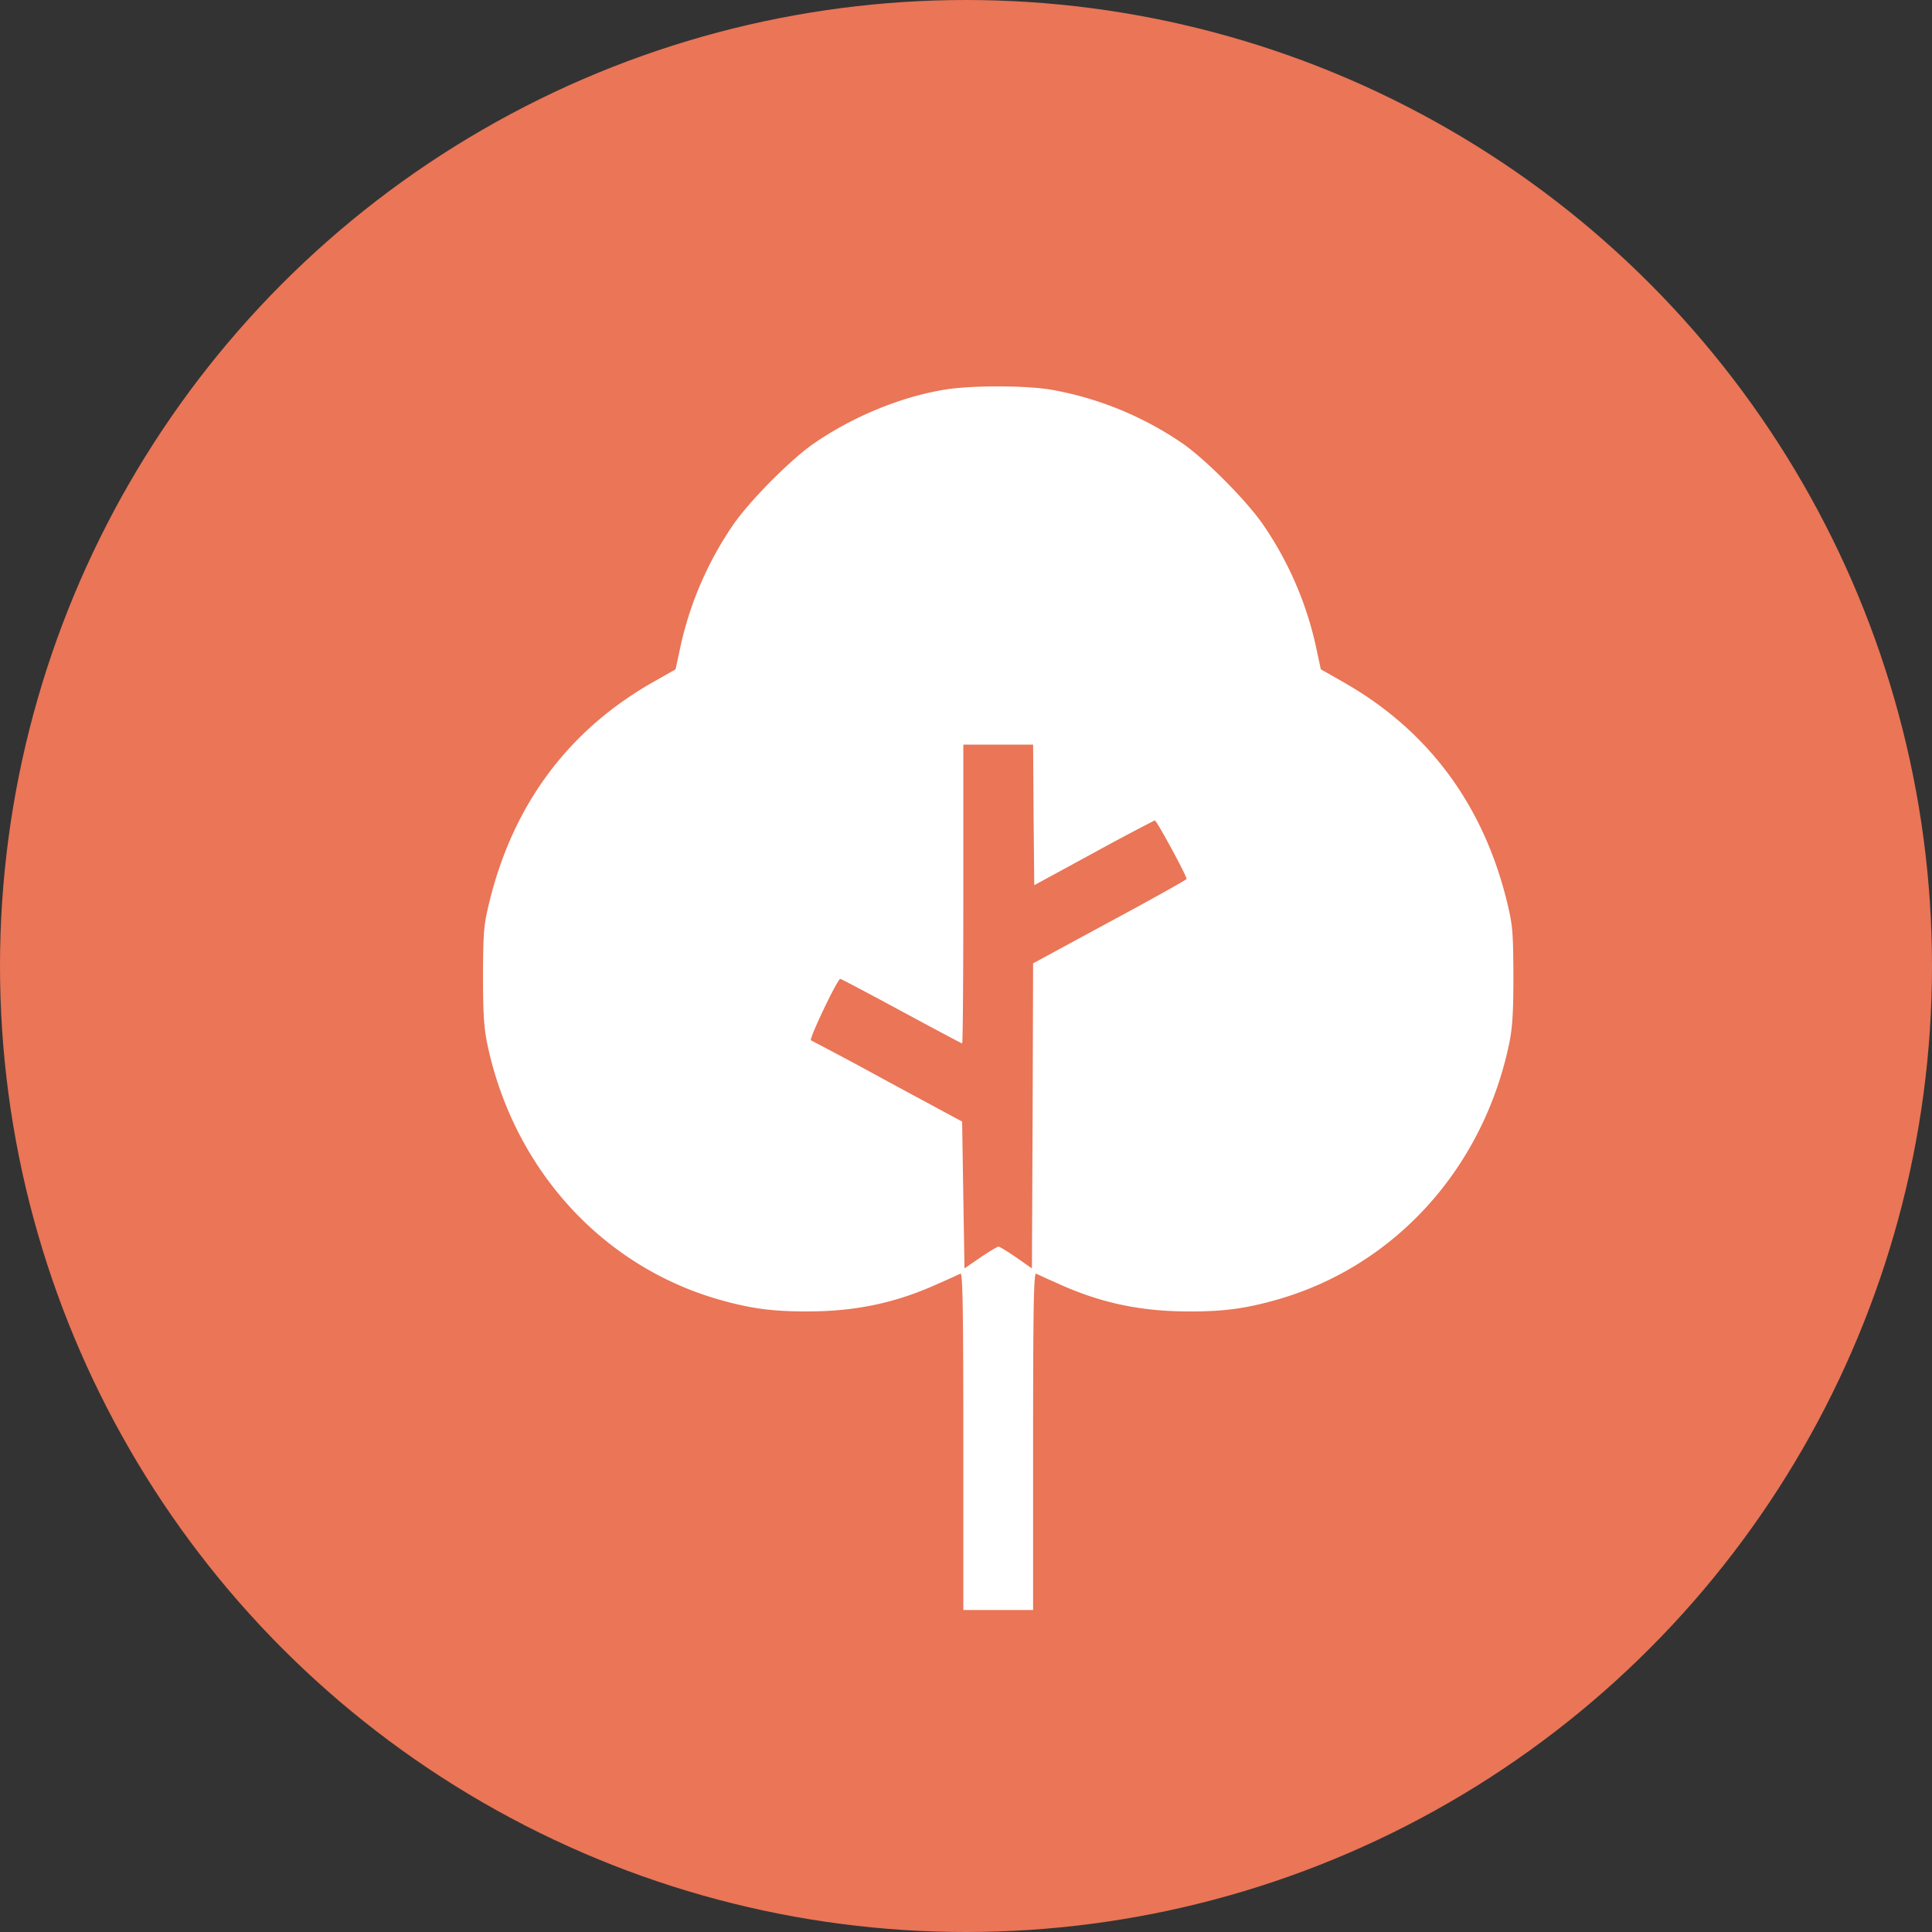
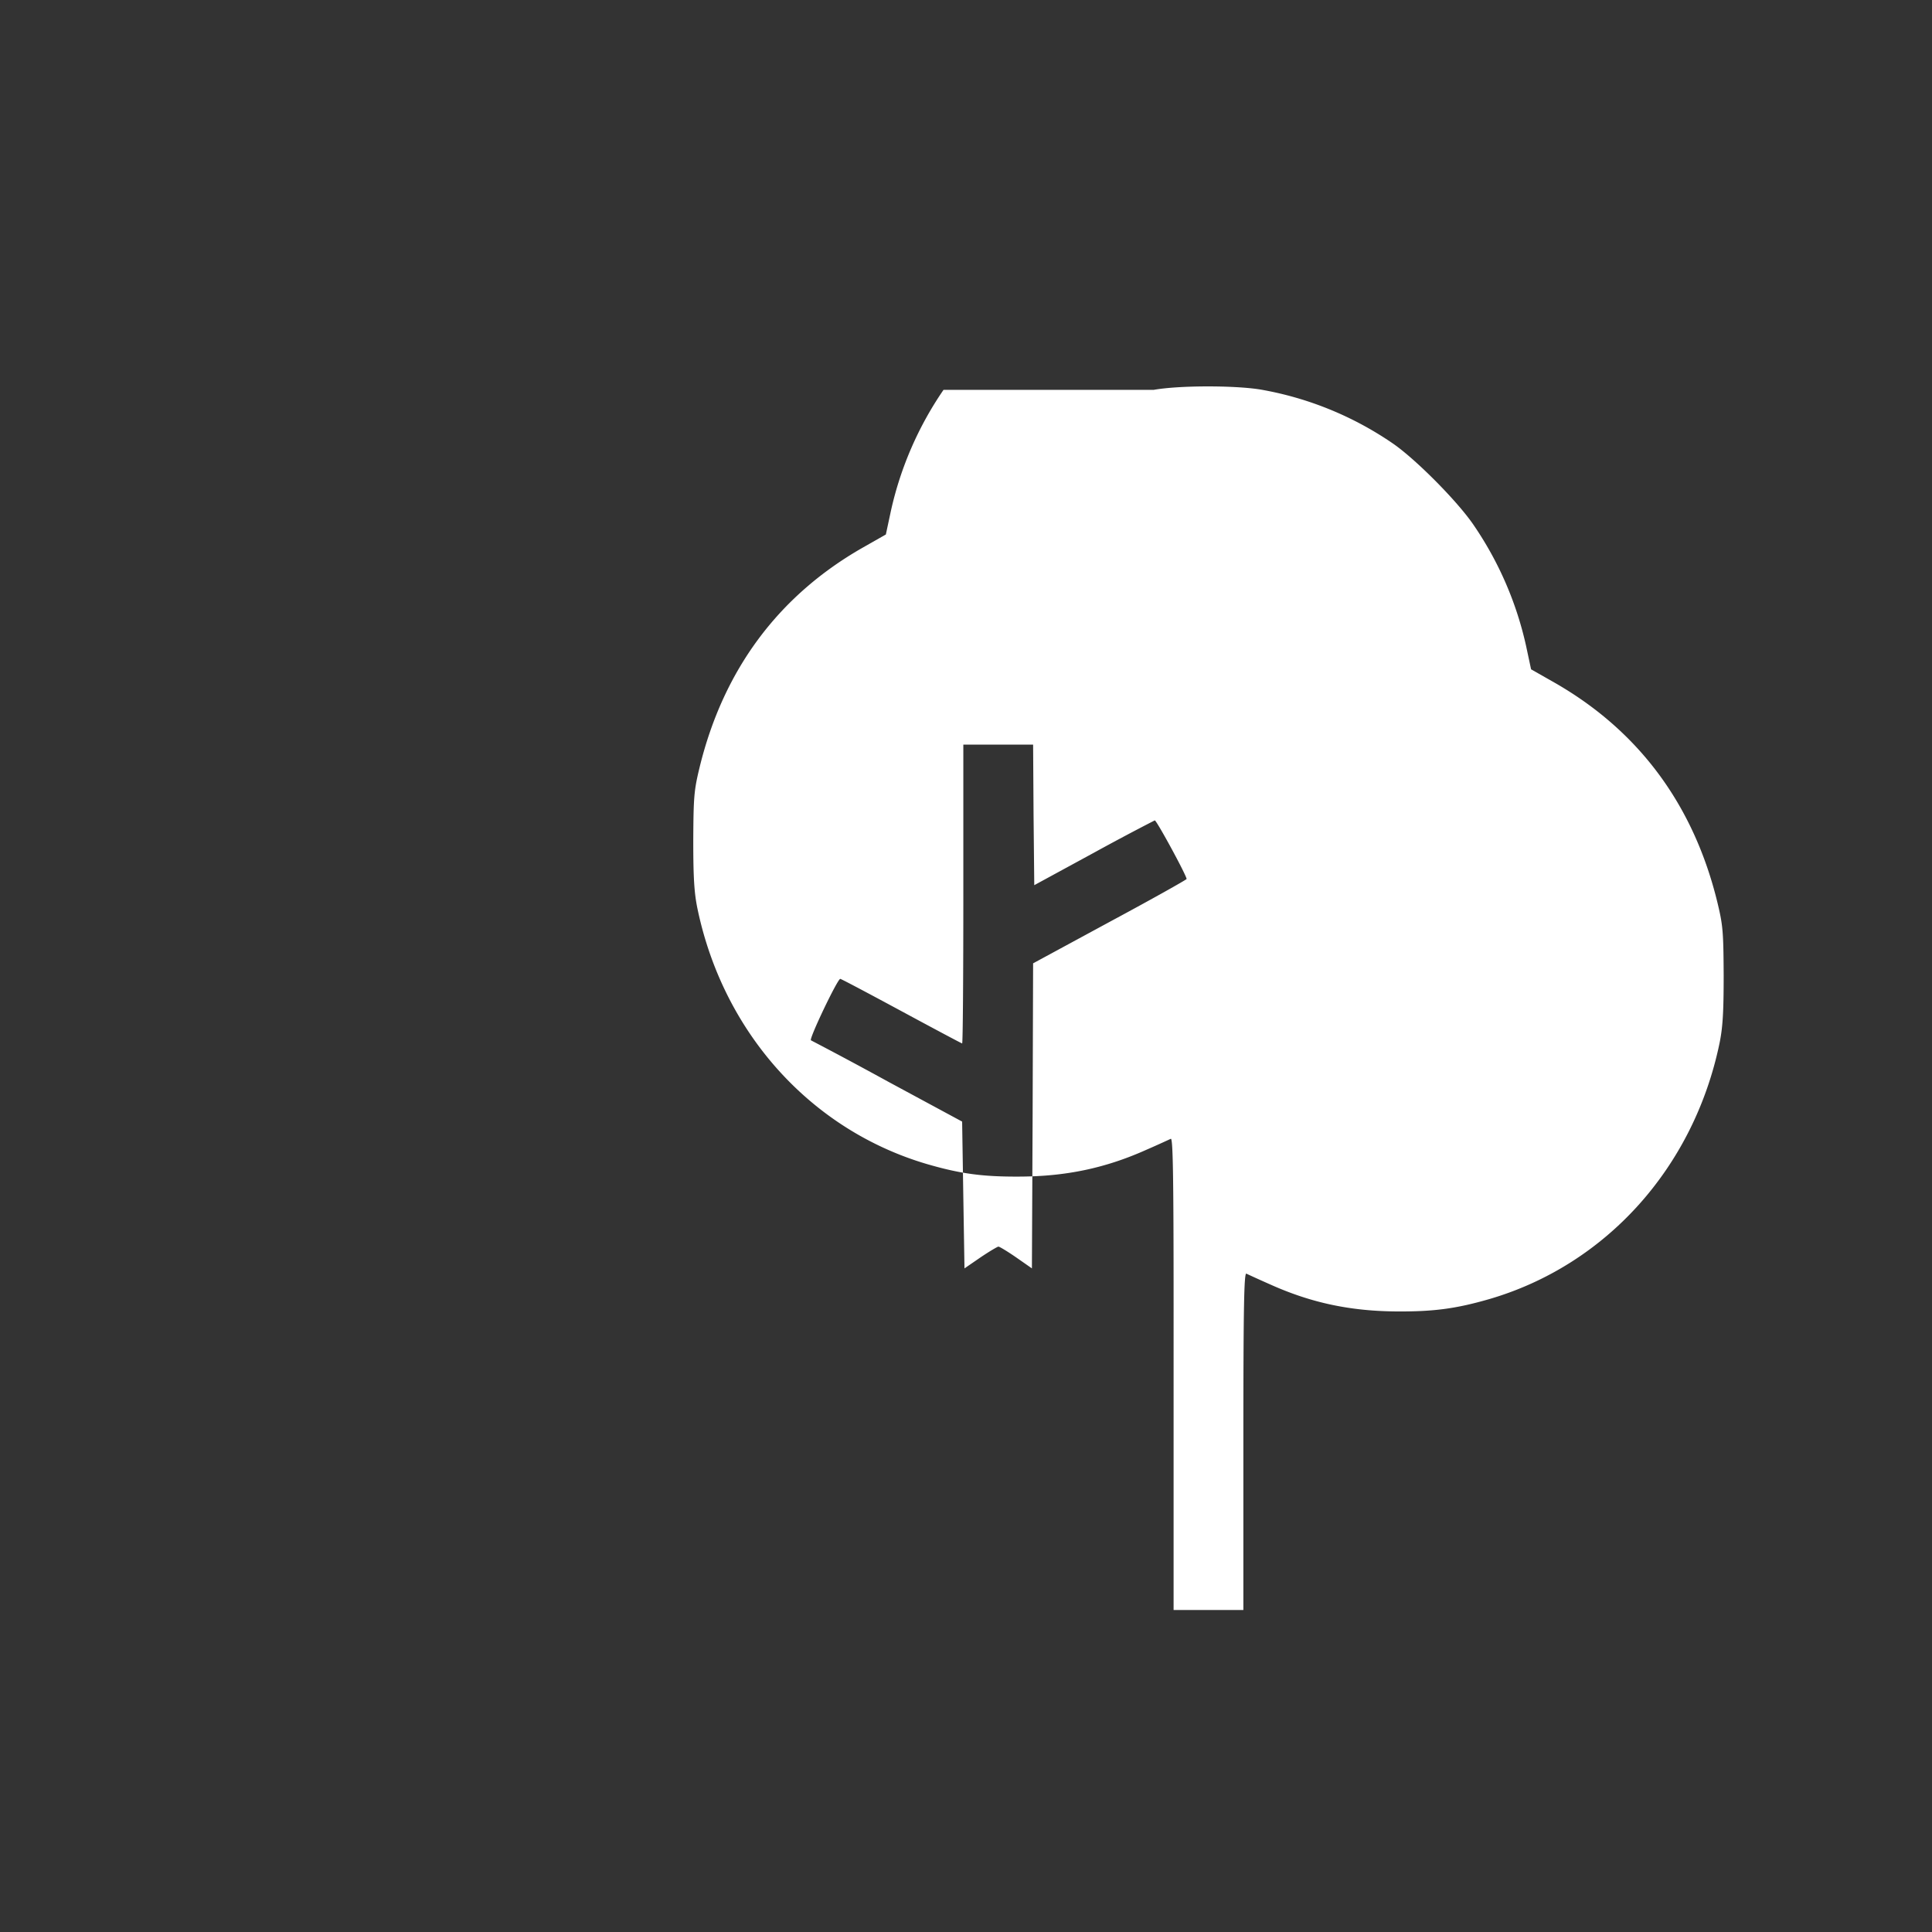
<svg xmlns="http://www.w3.org/2000/svg" width="60" height="60" fill="none">
  <rect width="100%" height="100%" fill="#333333" stroke="none" />
-   <circle cx="30" cy="30" r="30" fill="#EA7557" />
-   <path d="M29.302 12.107c-1.365.23-2.846.846-4.045 1.678-.715.497-1.986 1.781-2.485 2.509a10.756 10.756 0 0 0-1.632 3.75l-.159.742-.744.423c-2.6 1.492-4.305 3.786-5.042 6.815-.173.713-.188.913-.195 2.265 0 1.158.029 1.626.13 2.116.802 3.853 3.518 6.874 7.137 7.936 1.026.297 1.719.394 2.875.386 1.452-.007 2.672-.267 3.944-.839.361-.156.693-.312.744-.334.065-.03.087 1.04.087 5.204V50h2.167v-5.242c0-4.165.021-5.234.093-5.204.044.022.383.178.737.334 1.272.572 2.492.832 3.944.84 1.156.007 1.85-.09 2.875-.387 3.62-1.062 6.335-4.083 7.137-7.936.101-.49.13-.958.13-2.116-.007-1.352-.022-1.552-.195-2.265-.737-3.029-2.442-5.323-5.042-6.815l-.744-.423-.159-.743a10.756 10.756 0 0 0-1.633-3.749c-.498-.728-1.77-2.012-2.484-2.51a10.406 10.406 0 0 0-4.118-1.685c-.802-.133-2.535-.133-3.323.008Zm2.796 13.2.022 2.183 1.842-1.002a74.465 74.465 0 0 1 1.9-1.01c.05-.015.982 1.7.989 1.819 0 .022-1.07.623-2.384 1.329l-2.383 1.291-.015 4.737-.022 4.737-.49-.342c-.268-.185-.514-.334-.55-.334-.029 0-.282.149-.556.334l-.498.342-.037-2.28-.036-2.279-2.311-1.247a131.99 131.99 0 0 0-2.384-1.277c-.072-.03.824-1.908.91-1.908.03 0 .882.453 1.9 1.002 1.018.55 1.87 1.003 1.885 1.003.022 0 .037-2.087.037-4.64v-4.64h2.167l.014 2.182Z" fill="#fff" />
+   <path d="M29.302 12.107a10.756 10.756 0 0 0-1.632 3.75l-.159.742-.744.423c-2.6 1.492-4.305 3.786-5.042 6.815-.173.713-.188.913-.195 2.265 0 1.158.029 1.626.13 2.116.802 3.853 3.518 6.874 7.137 7.936 1.026.297 1.719.394 2.875.386 1.452-.007 2.672-.267 3.944-.839.361-.156.693-.312.744-.334.065-.03.087 1.04.087 5.204V50h2.167v-5.242c0-4.165.021-5.234.093-5.204.044.022.383.178.737.334 1.272.572 2.492.832 3.944.84 1.156.007 1.85-.09 2.875-.387 3.62-1.062 6.335-4.083 7.137-7.936.101-.49.13-.958.13-2.116-.007-1.352-.022-1.552-.195-2.265-.737-3.029-2.442-5.323-5.042-6.815l-.744-.423-.159-.743a10.756 10.756 0 0 0-1.633-3.749c-.498-.728-1.77-2.012-2.484-2.51a10.406 10.406 0 0 0-4.118-1.685c-.802-.133-2.535-.133-3.323.008Zm2.796 13.2.022 2.183 1.842-1.002a74.465 74.465 0 0 1 1.9-1.01c.05-.015.982 1.7.989 1.819 0 .022-1.07.623-2.384 1.329l-2.383 1.291-.015 4.737-.022 4.737-.49-.342c-.268-.185-.514-.334-.55-.334-.029 0-.282.149-.556.334l-.498.342-.037-2.28-.036-2.279-2.311-1.247a131.99 131.99 0 0 0-2.384-1.277c-.072-.03.824-1.908.91-1.908.03 0 .882.453 1.9 1.002 1.018.55 1.87 1.003 1.885 1.003.022 0 .037-2.087.037-4.64v-4.64h2.167l.014 2.182Z" fill="#fff" />
</svg>